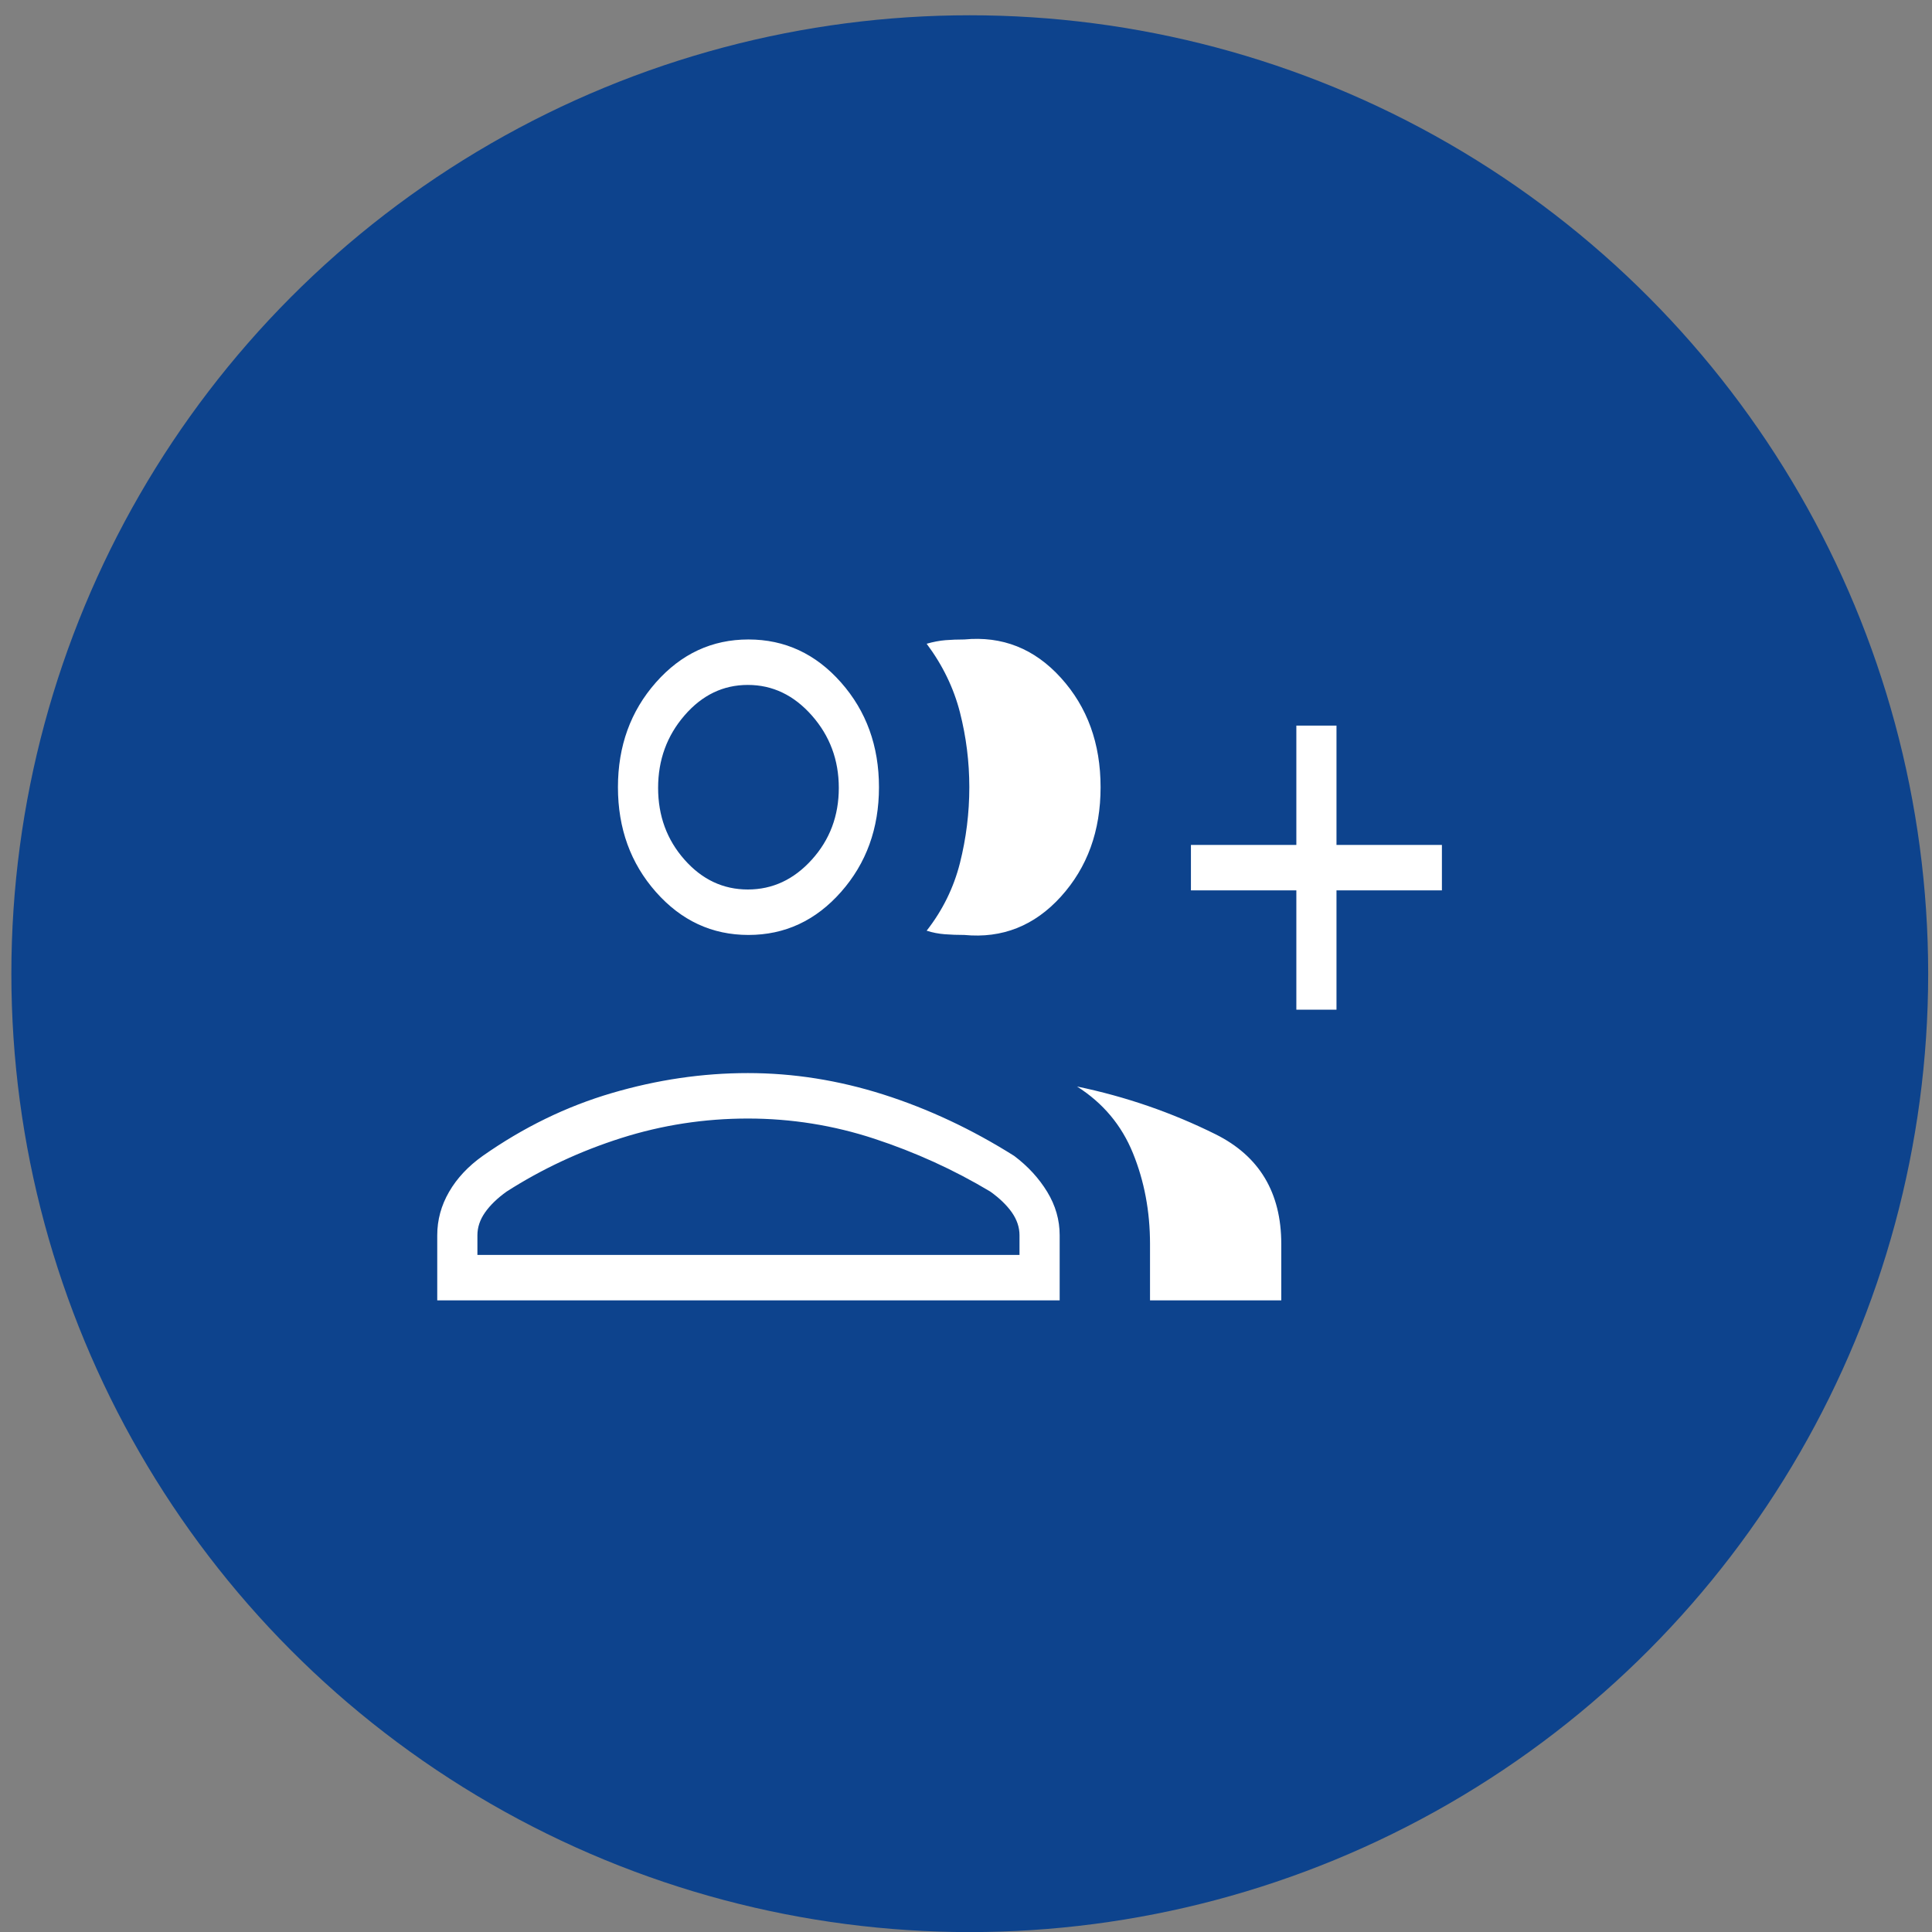
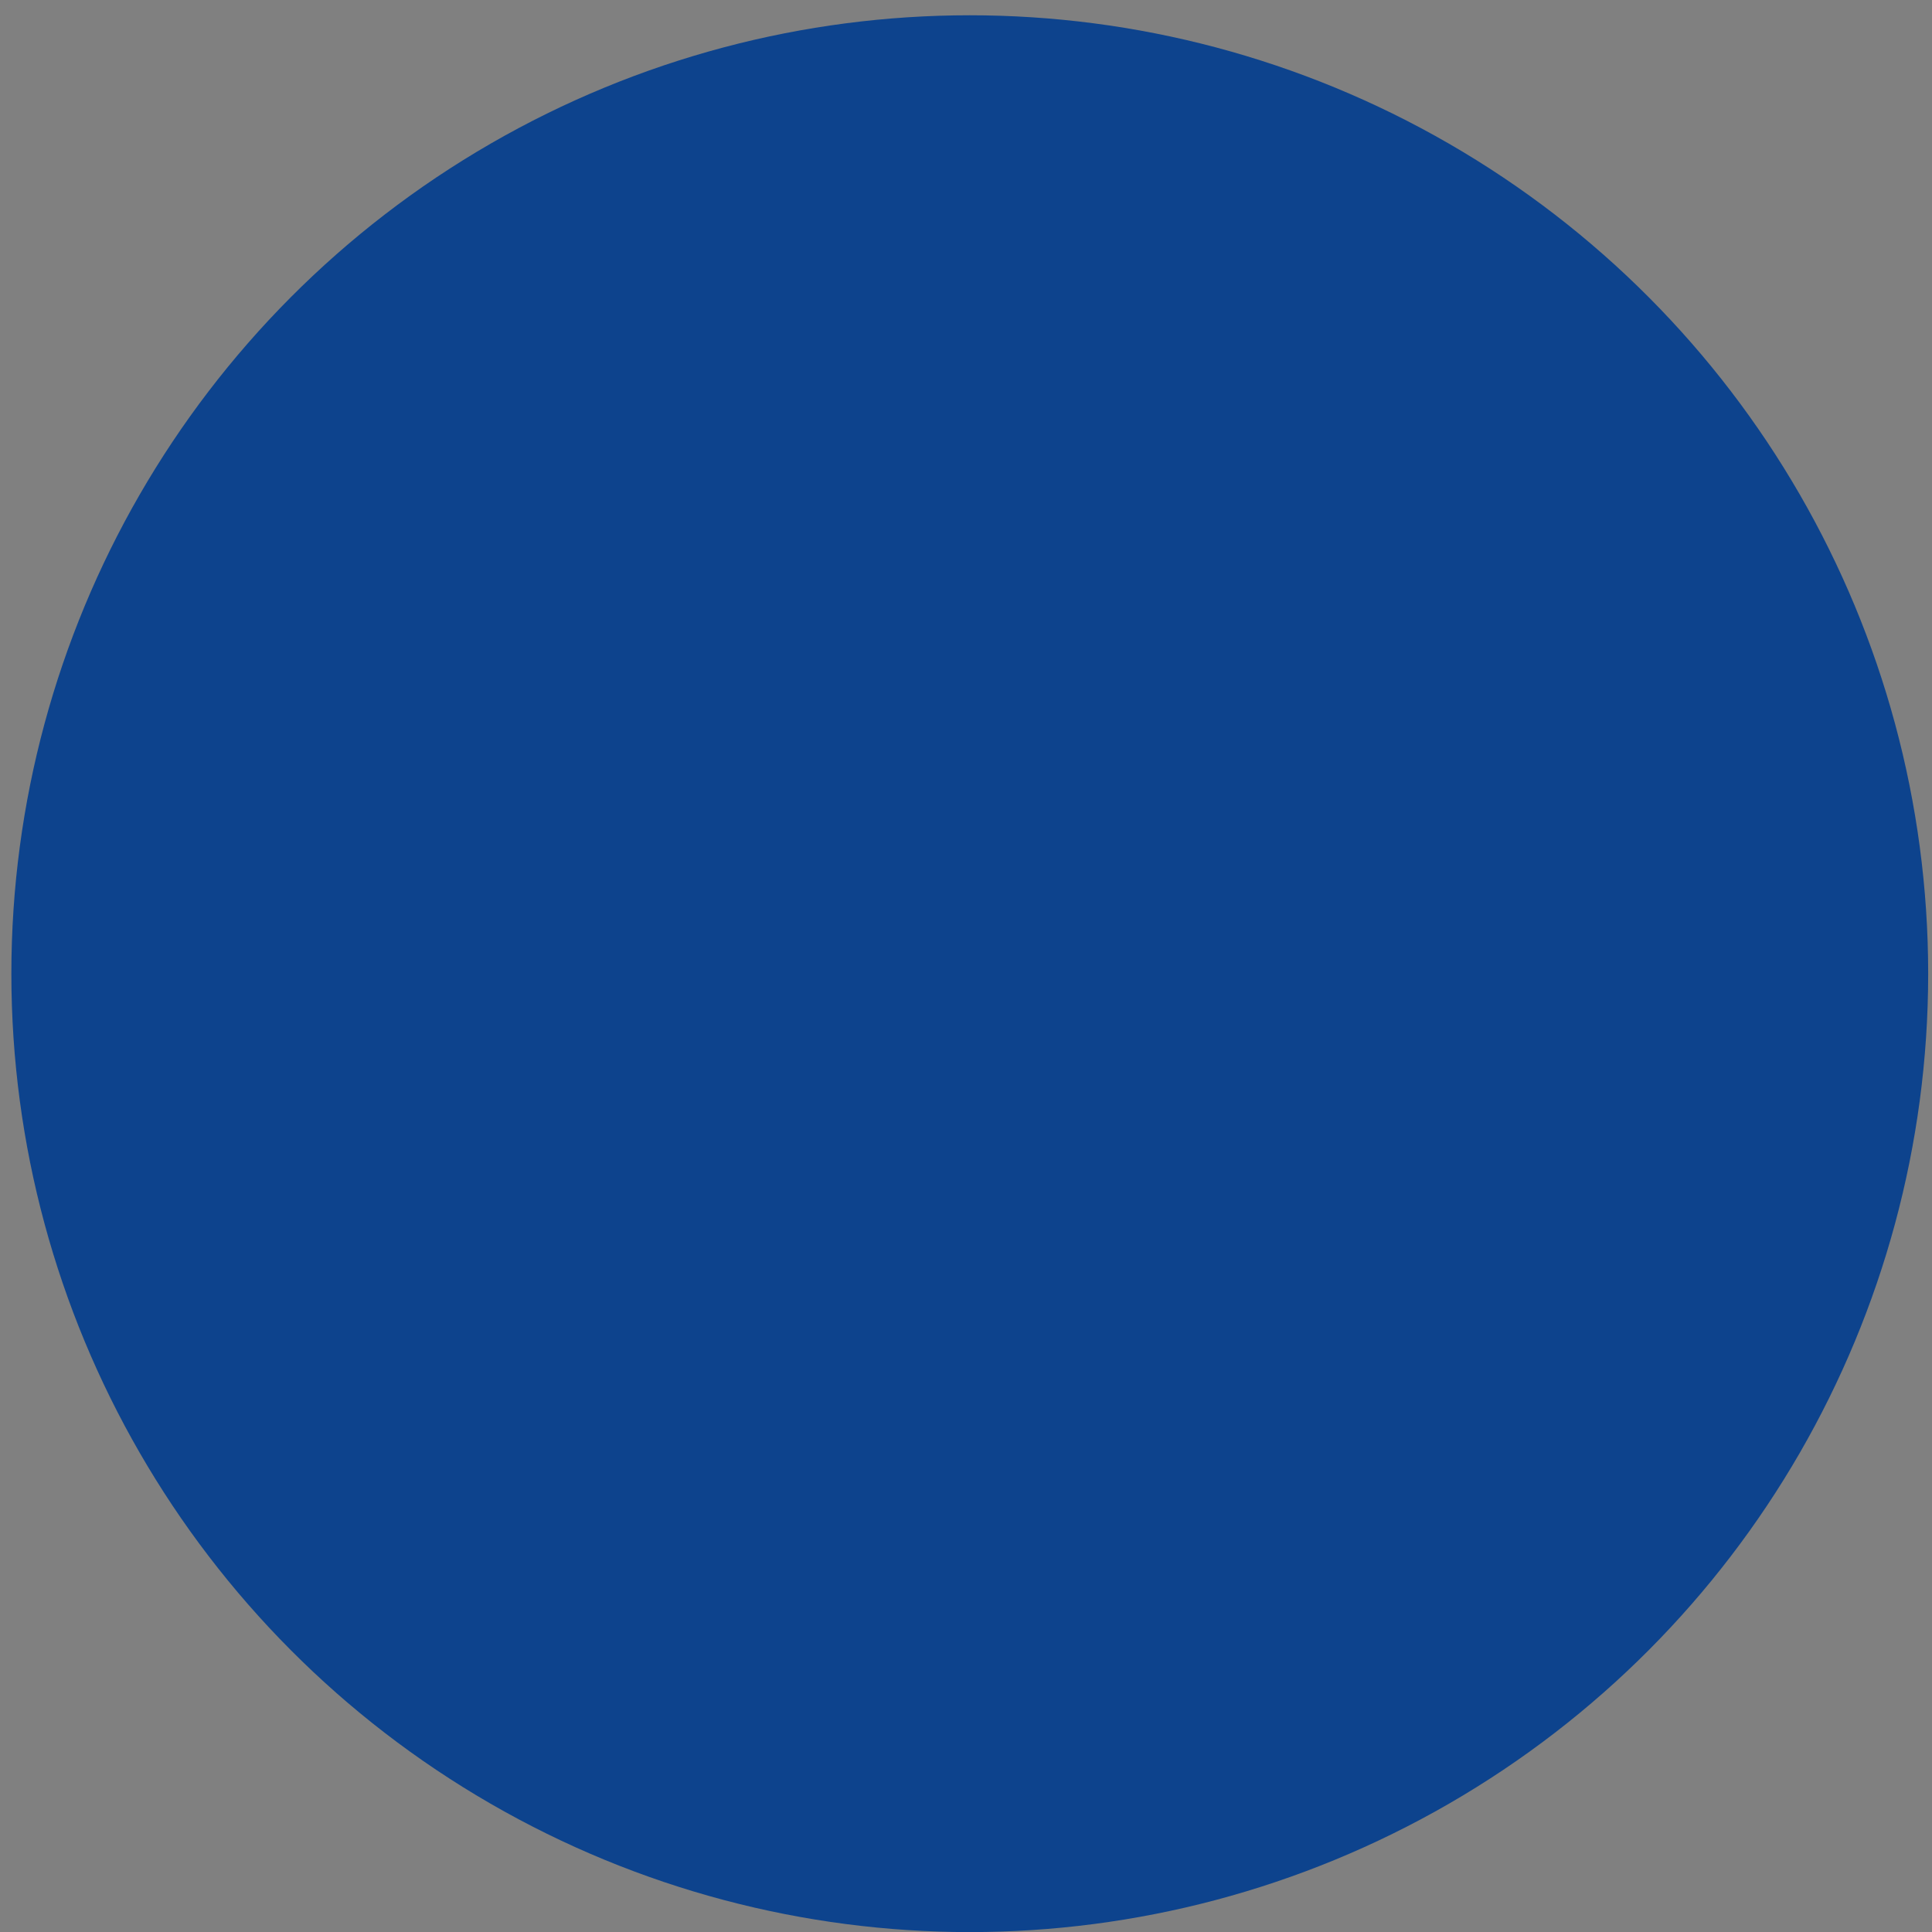
<svg xmlns="http://www.w3.org/2000/svg" width="85" height="85" viewBox="0 0 85 85" fill="none">
  <rect x="0" y="0" width="85" height="85" fill="#808080" stroke="none" />
  <circle cx="42.666" cy="42.838" r="42.166" fill="#0D438D" />
-   <path d="M40.769 40.947C41.471 40.049 41.959 39.056 42.234 37.968C42.508 36.88 42.646 35.768 42.646 34.634C42.646 33.514 42.508 32.417 42.234 31.342C41.959 30.268 41.471 29.261 40.769 28.322C41.063 28.238 41.339 28.186 41.597 28.165C41.854 28.145 42.13 28.134 42.425 28.134C44.095 27.974 45.512 28.536 46.676 29.822C47.84 31.107 48.421 32.711 48.421 34.634C48.421 36.557 47.84 38.161 46.676 39.447C45.512 40.732 44.095 41.294 42.425 41.134C42.13 41.134 41.845 41.124 41.569 41.103C41.293 41.082 41.026 41.03 40.769 40.947ZM50.596 57.211V54.73C50.596 53.296 50.345 51.963 49.844 50.732C49.343 49.5 48.523 48.524 47.385 47.802C49.52 48.245 51.551 48.945 53.479 49.903C55.407 50.862 56.371 52.471 56.371 54.73V57.211H50.596ZM57.034 44.423V39.173H52.396V37.173H57.034V31.923H58.8V37.173H63.438V39.173H58.8V44.423H57.034ZM32.929 41.134C31.328 41.134 29.971 40.504 28.857 39.243C27.744 37.983 27.187 36.447 27.187 34.634C27.187 32.822 27.744 31.285 28.857 30.025C29.971 28.764 31.328 28.134 32.929 28.134C34.53 28.134 35.887 28.764 37.001 30.025C38.114 31.285 38.671 32.822 38.671 34.634C38.671 36.447 38.114 37.983 37.001 39.243C35.887 40.504 34.53 41.134 32.929 41.134ZM19.237 57.211V54.346C19.237 53.672 19.411 53.035 19.758 52.436C20.104 51.837 20.598 51.31 21.238 50.855C23.027 49.599 24.919 48.677 26.916 48.091C28.912 47.504 30.907 47.211 32.904 47.211C34.9 47.211 36.886 47.525 38.862 48.153C40.838 48.782 42.758 49.682 44.62 50.855C45.224 51.31 45.708 51.837 46.073 52.436C46.438 53.035 46.621 53.672 46.621 54.346V57.211H19.237ZM32.902 39.134C33.987 39.134 34.926 38.697 35.717 37.821C36.508 36.946 36.904 35.894 36.904 34.665C36.904 33.436 36.508 32.374 35.717 31.478C34.926 30.582 33.987 30.134 32.902 30.134C31.816 30.134 30.887 30.582 30.114 31.478C29.34 32.374 28.954 33.436 28.954 34.665C28.954 35.894 29.34 36.946 30.114 37.821C30.887 38.697 31.816 39.134 32.902 39.134ZM21.004 55.211H44.854V54.346C44.854 53.997 44.742 53.663 44.519 53.343C44.295 53.024 43.978 52.717 43.567 52.423C41.97 51.467 40.271 50.693 38.469 50.1C36.668 49.508 34.812 49.211 32.901 49.211C30.991 49.211 29.135 49.497 27.333 50.069C25.532 50.641 23.851 51.426 22.291 52.423C21.88 52.717 21.563 53.024 21.34 53.343C21.116 53.663 21.004 53.997 21.004 54.346V55.211Z" fill="white" />
</svg>